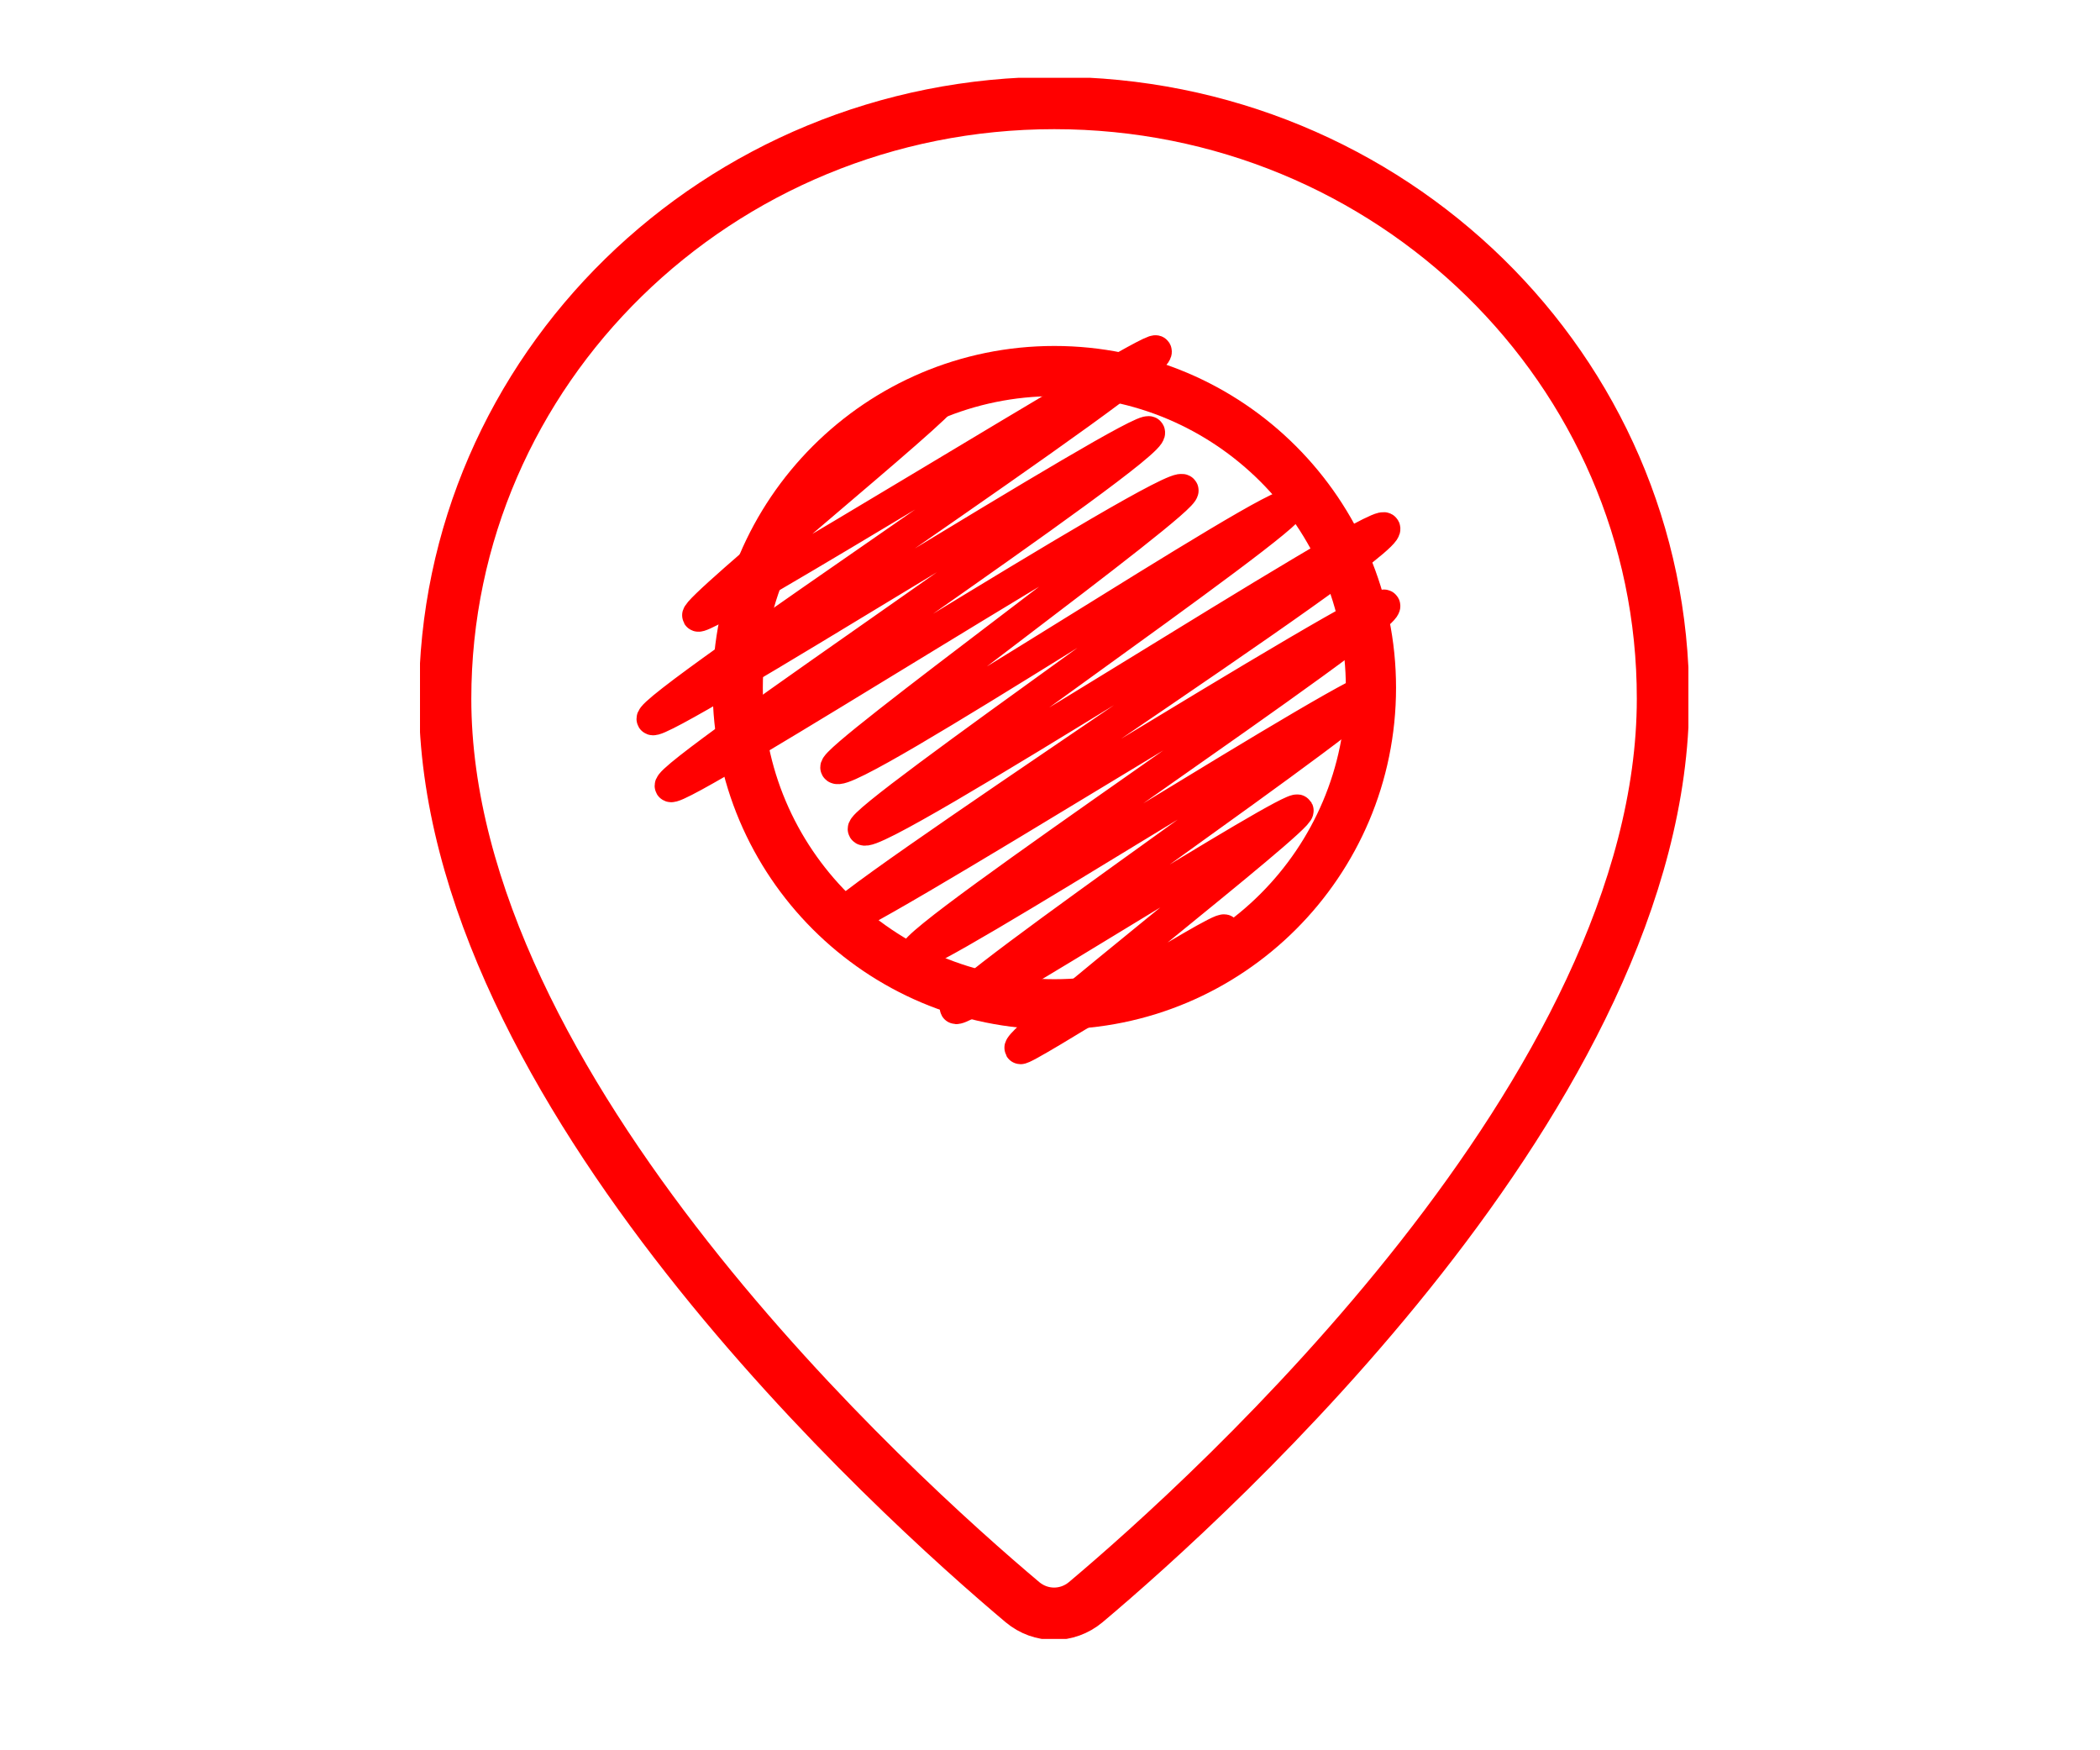
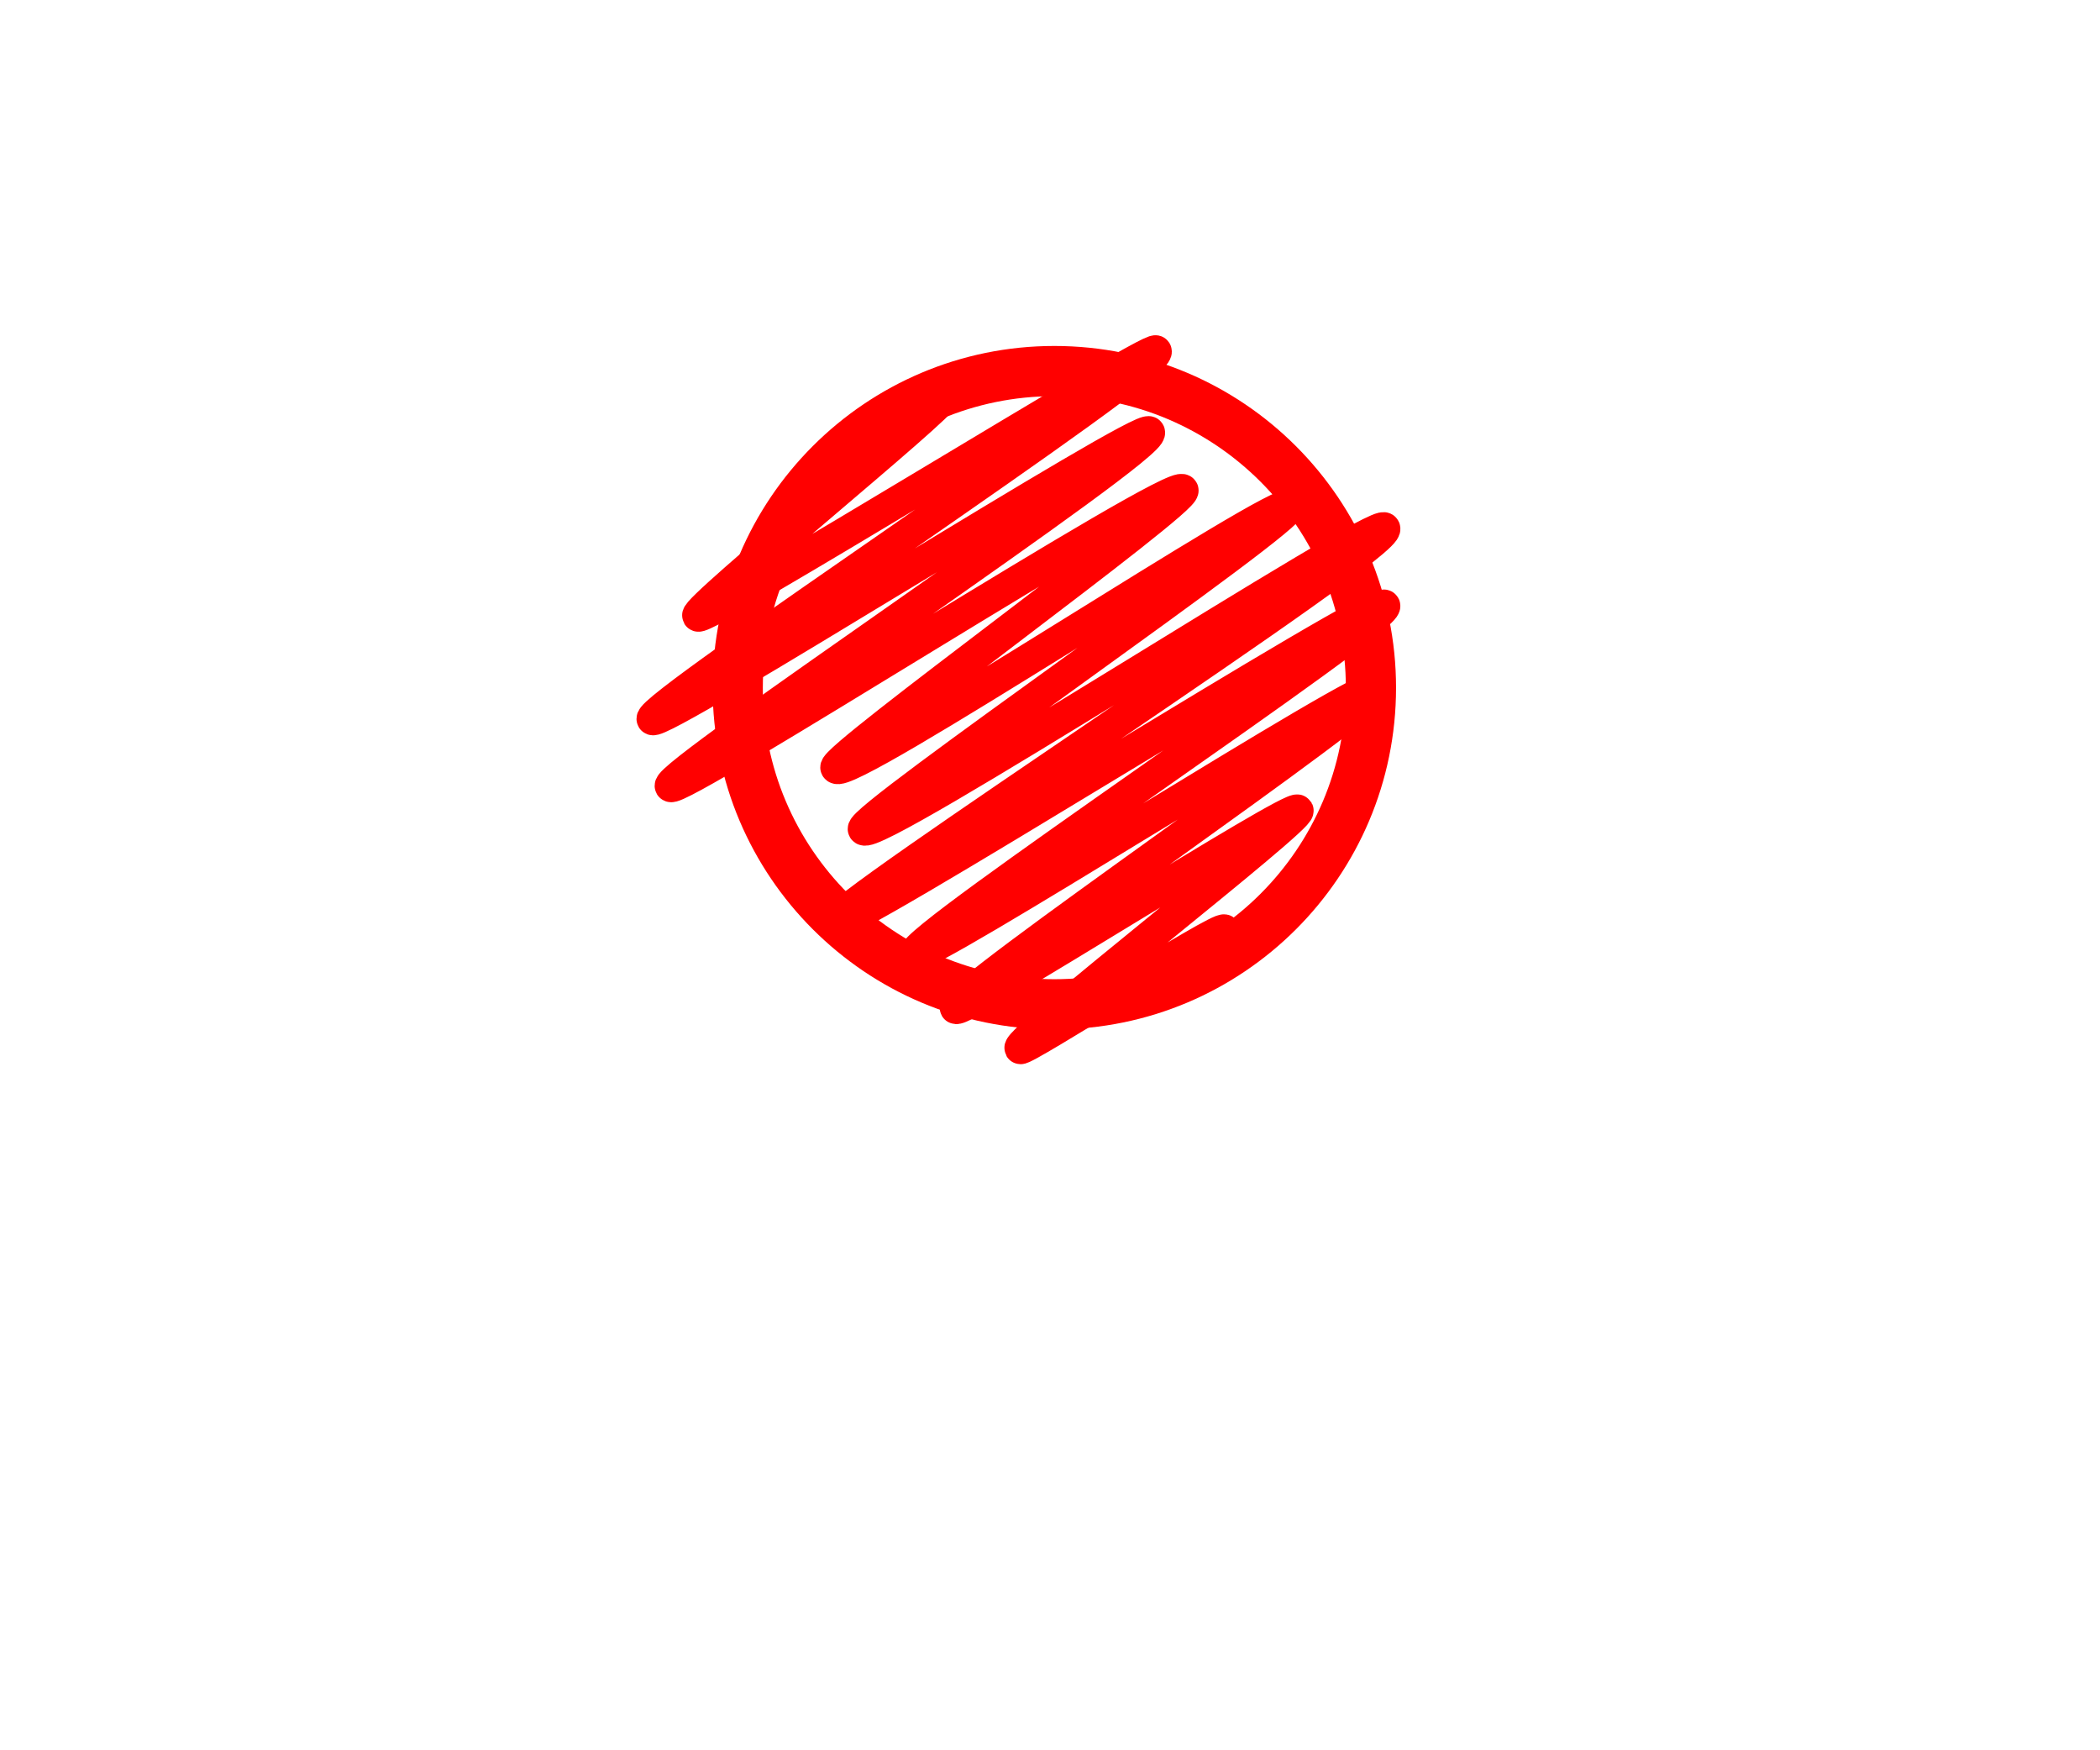
<svg xmlns="http://www.w3.org/2000/svg" width="30" height="25" viewBox="0 0 30 25" fill="none">
  <g clip-path="url(#clip0_2702_54939)">
-     <path d="M14.607 22.885C14.87 23.105 15.247 23.105 15.51 22.885C17.294 21.384 23.757 15.556 23.757 9.981C23.762 5.281 19.866 1.471 15.061 1.471C10.256 1.471 6.359 5.281 6.359 9.981C6.359 15.556 12.823 21.384 14.607 22.885Z" stroke="#FF0000" stroke-width="0.748" stroke-linecap="round" stroke-linejoin="round" />
    <path d="M19.585 9.823C19.585 12.323 17.558 14.345 15.062 14.345C12.566 14.345 10.539 12.318 10.539 9.823C10.539 7.327 12.566 5.3 15.062 5.3C17.558 5.3 19.585 7.327 19.585 9.823Z" stroke="#FF0000" stroke-width="0.717" stroke-linecap="round" stroke-linejoin="round" />
    <path d="M13.141 5.864C13.17 5.916 13.447 5.629 13.471 5.672C13.524 5.763 9.914 8.694 9.972 8.794C10.039 8.909 16.45 4.917 16.512 5.017C16.632 5.228 9.216 10.1 9.321 10.272C9.407 10.42 16.326 6.021 16.416 6.174C16.536 6.38 9.484 11.061 9.58 11.228C9.666 11.376 16.78 6.801 16.895 7.002C16.976 7.145 11.87 10.831 11.946 10.965C12.075 11.19 18.324 7.035 18.429 7.222C18.525 7.389 12.247 11.692 12.338 11.845C12.463 12.065 19.677 7.37 19.777 7.547C19.916 7.781 11.798 13.007 11.908 13.193C12.004 13.36 19.682 8.484 19.777 8.651C19.883 8.838 12.96 13.427 13.075 13.623C13.165 13.776 19.567 9.66 19.663 9.822C19.768 9.999 13.548 14.211 13.653 14.398C13.72 14.513 18.472 11.462 18.539 11.577C18.601 11.687 14.509 14.852 14.576 14.972C14.609 15.029 17.444 13.207 17.492 13.289" stroke="#FF0000" stroke-width="0.454" stroke-linecap="round" stroke-linejoin="round" />
  </g>
  <defs>
    <clipPath id="clip0_2702_54939">
      <rect width="18.12" height="22.299" fill="white" transform="translate(6 1.111)" />
    </clipPath>
  </defs>
</svg>